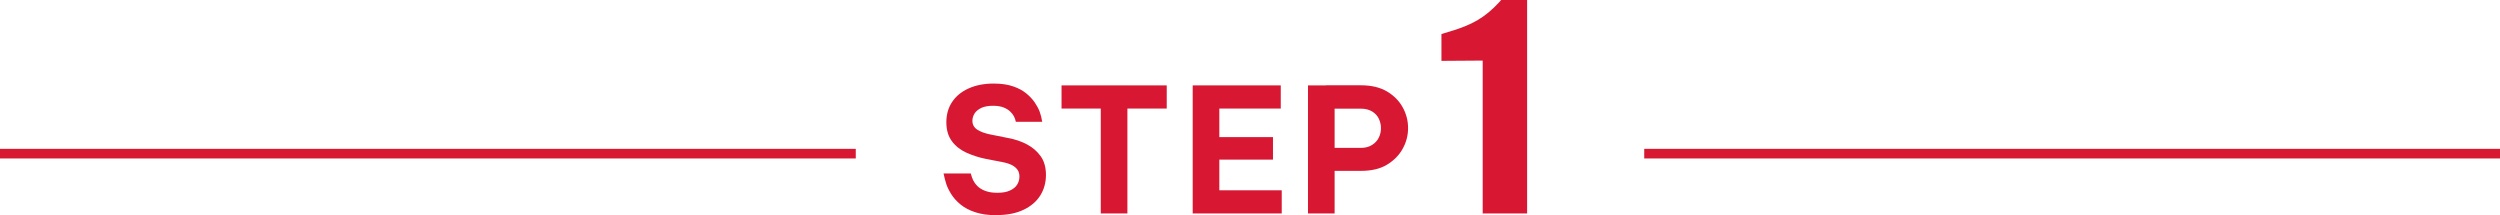
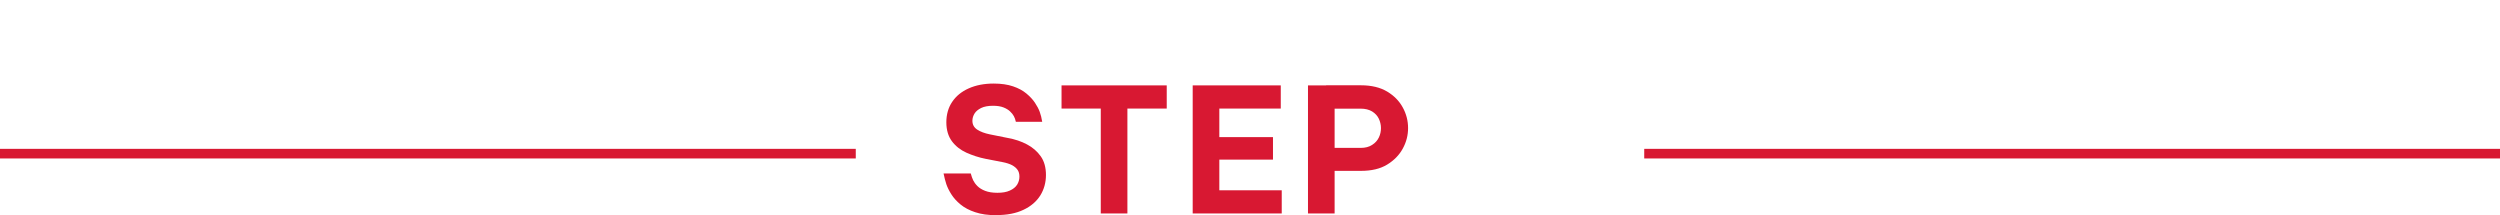
<svg xmlns="http://www.w3.org/2000/svg" id="_レイヤー_2" data-name="レイヤー 2" viewBox="0 0 260 22.38">
  <defs>
    <style>
      .cls-1 {
        fill: #d81832;
      }

      .cls-2 {
        fill: none;
        stroke: #d81832;
        stroke-miterlimit: 10;
        stroke-width: 1px;
      }
    </style>
  </defs>
  <g id="_キャンペーン" data-name="キャンペーン">
    <line class="cls-2" x1="171" y1="15.98" x2="260" y2="15.98" />
    <line class="cls-2" y1="15.98" x2="89" y2="15.98" />
    <g>
      <path class="cls-1" d="M103.62,22.38c-.85,0-1.58-.1-2.2-.31-.61-.2-1.12-.47-1.52-.8-.4-.33-.72-.68-.96-1.06-.24-.38-.41-.73-.52-1.05-.11-.32-.2-.7-.29-1.12h2.83c.07.28.16.51.25.71.1.2.24.4.44.6.2.2.47.37.81.5.34.13.76.2,1.27.2s.95-.07,1.29-.23c.34-.15.59-.35.76-.61.16-.26.24-.54.24-.84,0-.28-.06-.51-.19-.7s-.32-.35-.57-.49c-.25-.13-.58-.24-.99-.32l-1.76-.34c-.71-.14-1.37-.36-2-.64-.62-.28-1.13-.68-1.51-1.19-.38-.51-.58-1.17-.58-1.97s.2-1.53.61-2.13c.41-.61.98-1.07,1.72-1.4s1.6-.5,2.6-.5c.78,0,1.45.1,2.01.29.56.19,1.02.44,1.39.75.37.31.66.62.88.95.22.33.39.65.5.95s.2.65.26,1.04h-2.74c-.05-.23-.12-.43-.21-.59-.09-.17-.22-.33-.4-.5-.17-.16-.4-.3-.68-.41-.28-.11-.65-.17-1.09-.17-.5,0-.92.08-1.23.23-.32.16-.55.35-.69.58-.14.23-.22.48-.22.75,0,.4.17.7.5.92.34.22.77.38,1.3.49l1.89.38c.73.13,1.39.35,1.99.67.59.31,1.07.73,1.43,1.24s.54,1.16.54,1.94-.2,1.5-.59,2.13c-.4.63-.98,1.13-1.75,1.49-.77.37-1.71.55-2.83.55Z" />
      <path class="cls-1" d="M121.34,11.29h-10.94v-2.41h10.94v2.41ZM117.25,22.2h-2.77v-13.32h2.77v13.32Z" />
      <path class="cls-1" d="M126.81,22.2h-2.77v-13.32h2.77v13.32ZM133.2,11.29h-9.09v-2.41h9.09v2.41ZM132.39,16.6h-8.28v-2.34h8.28v2.34ZM133.3,22.2h-9.2v-2.41h9.2v2.41Z" />
      <path class="cls-1" d="M138.8,22.2h-2.77v-13.32h2.77v13.32ZM141.54,17.77h-3.62v-2.39h3.6c.47,0,.86-.1,1.18-.31.32-.2.55-.46.7-.77.15-.31.22-.63.22-.98s-.08-.66-.22-.97c-.15-.31-.38-.56-.7-.76-.32-.19-.71-.29-1.18-.29h-3.6v-2.43h3.62c1.09,0,2,.22,2.72.65.72.43,1.26.98,1.63,1.66.37.67.55,1.39.55,2.14s-.18,1.46-.55,2.13c-.37.68-.91,1.23-1.63,1.67s-1.63.65-2.72.65Z" />
-       <path class="cls-1" d="M156.12,0h2.7v22.2h-4.62V6.3l-4.29.03v-2.79l.69-.21c1.26-.36,2.28-.77,3.06-1.23.78-.46,1.52-1.07,2.22-1.83l.24-.27Z" />
    </g>
  </g>
</svg>